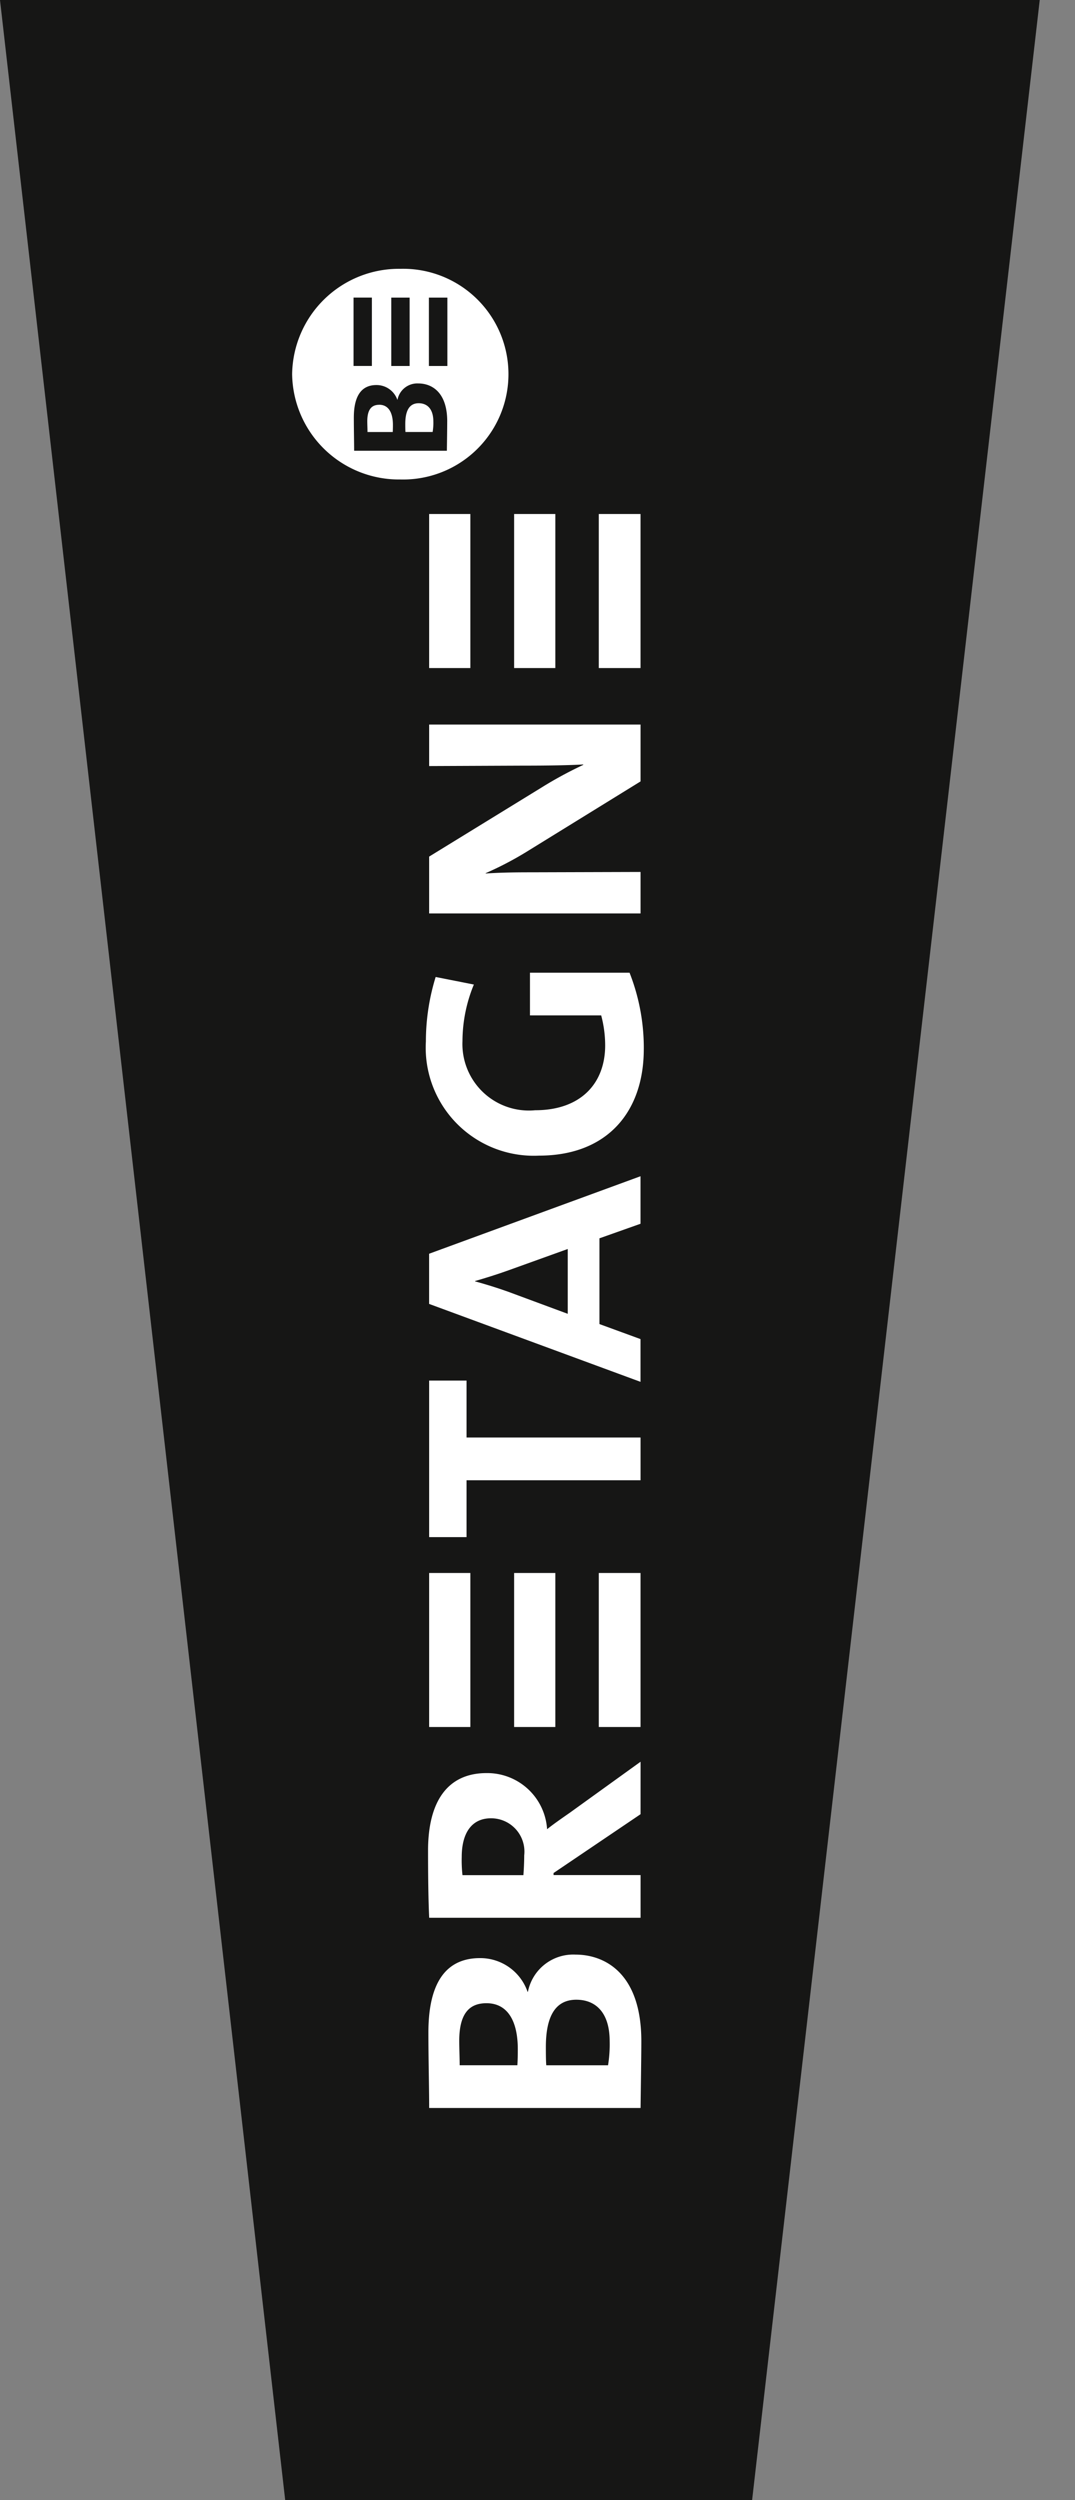
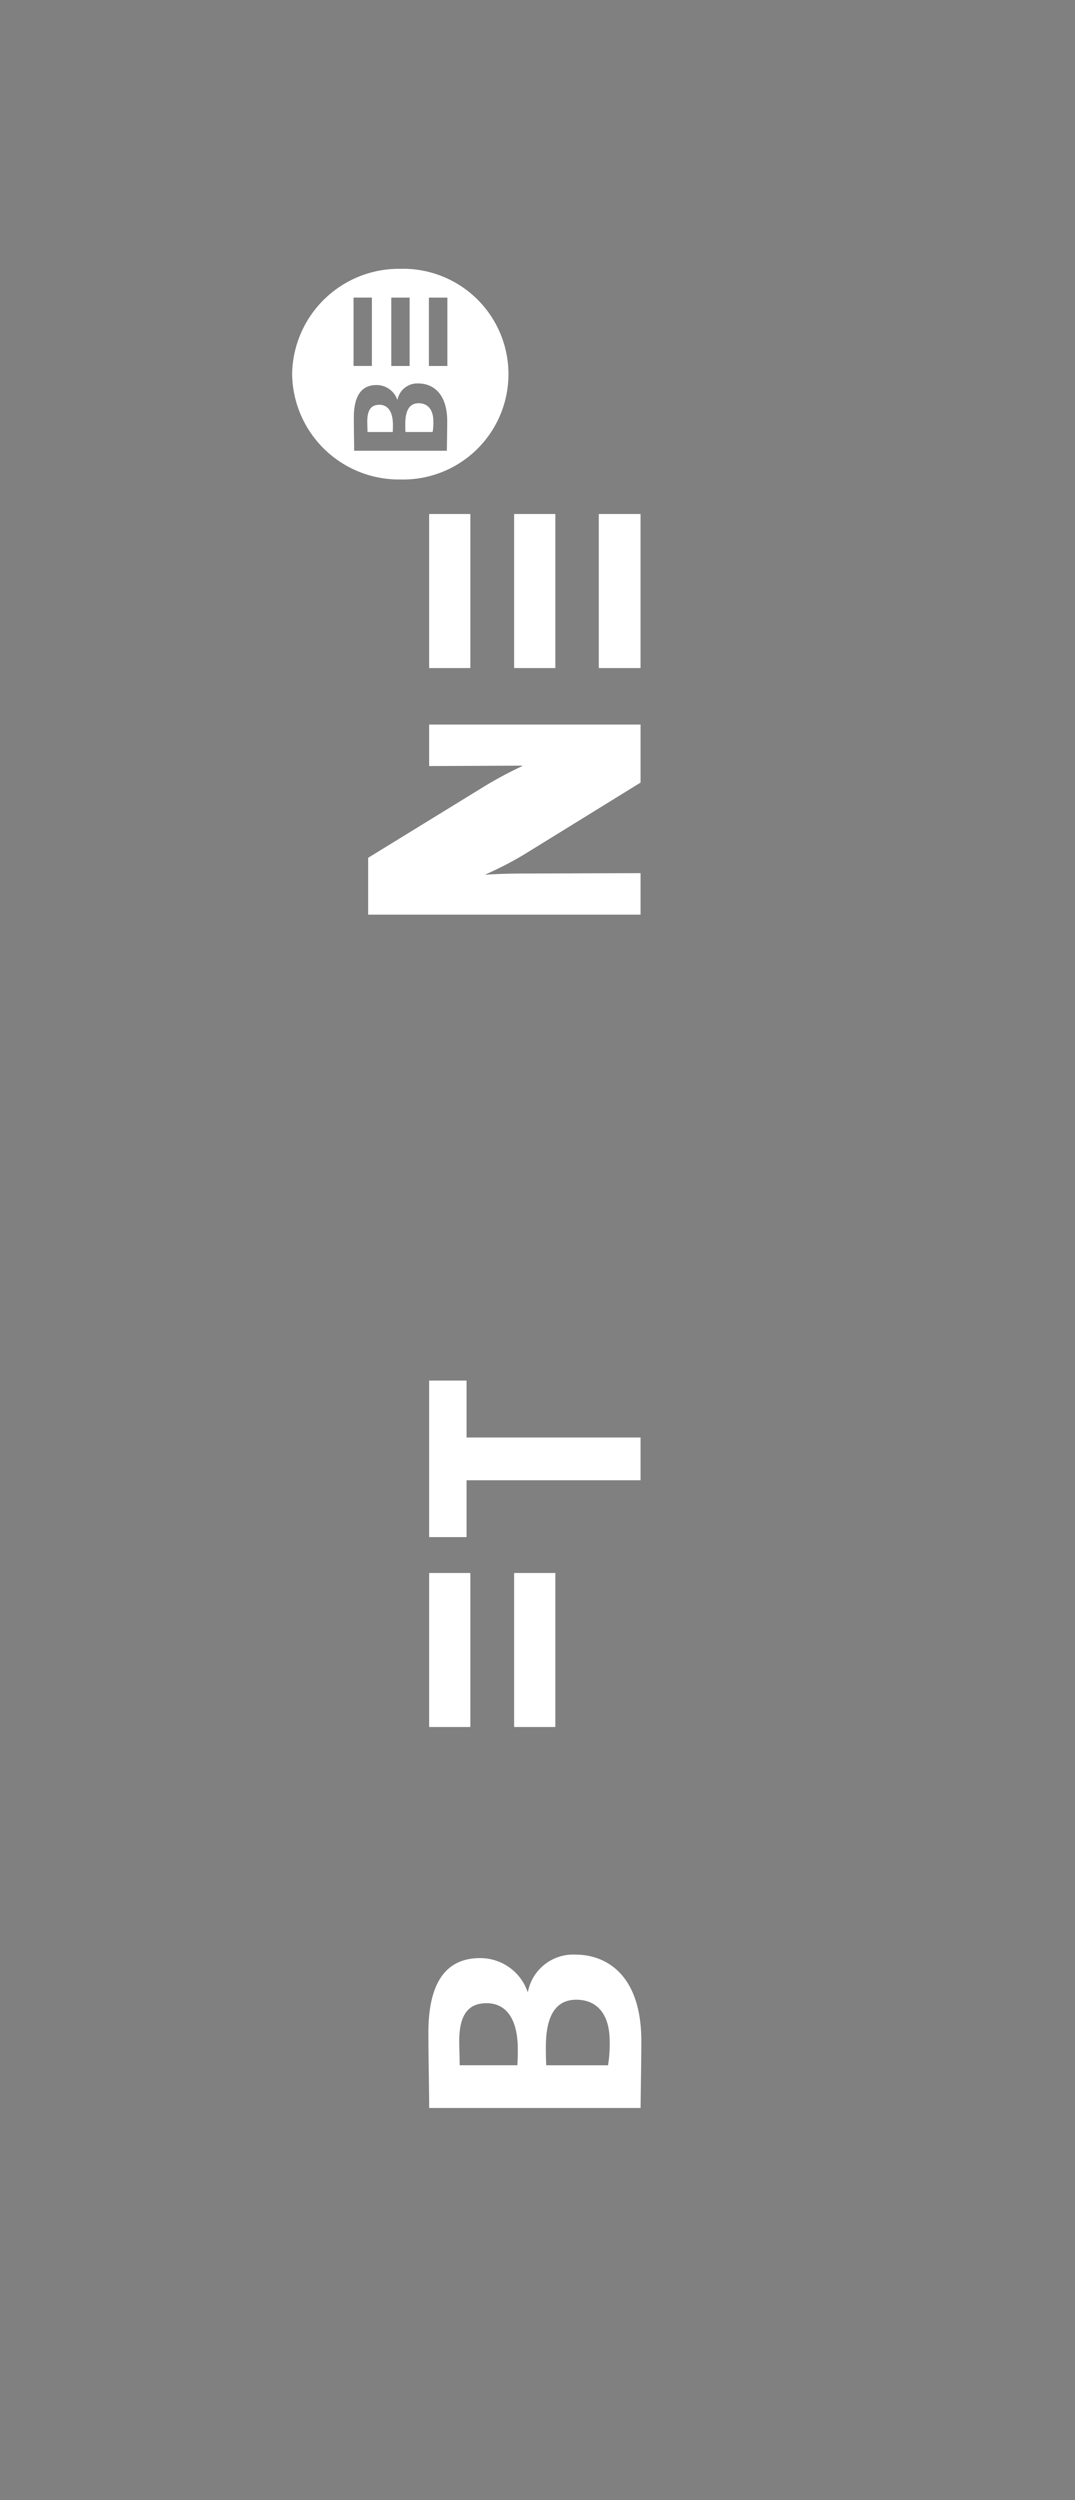
<svg xmlns="http://www.w3.org/2000/svg" width="58.623" height="136.321" viewBox="0 0 58.623 136.321">
  <rect x="0" y="0" width="58.623" height="136.321" fill="#808080" stroke="none" />
  <g id="Groupe_95" data-name="Groupe 95" transform="translate(1693 3245.321) rotate(-90)">
-     <path id="Tracé_192" data-name="Tracé 192" d="M136.321,0,0,15.553V41.014L136.321,56.7Z" transform="translate(3109 -1693)" fill="#161615" />
    <path id="Tracé_193" data-name="Tracé 193" d="M64.307,12.149h3.728v-1H64.307Zm3.726,1.058H64.305v1h3.728Zm0,2.051H64.305v1.008h3.728Zm-6.752,1c1.629,0,2.072-.875,2.072-1.575a1.1,1.1,0,0,0-.887-1.137v-.01a1.2,1.2,0,0,0,.8-1.141c0-.756-.51-1.231-1.776-1.231-.656,0-1.343.017-1.806.017v5.057c.669.01,1.258.019,1.595.019M63.859,7.8a5.826,5.826,0,0,1,5.744,5.9,5.745,5.745,0,1,1-11.486,0,5.824,5.824,0,0,1,5.742-5.9m-1.668,4.748c0,.506-.425.748-1.1.748-.065,0-.227,0-.387-.01V11.91c.179,0,.4-.012.585-.012.691,0,.9.273.9.652m-1.048,1.42c.681,0,1.133.194,1.133.731,0,.466-.31.8-.995.8a2.9,2.9,0,0,1-.573-.04V13.98c.121-.01.329-.01.435-.01" transform="translate(3161.061 -1684.869)" fill="#fff" />
    <rect id="Rectangle_132" data-name="Rectangle 132" width="136.321" height="56.699" transform="translate(3109 -1691.076)" fill="none" />
    <rect id="Rectangle_136" data-name="Rectangle 136" width="8.399" height="2.276" transform="translate(3208.896 -1660.346)" fill="#fff" />
    <rect id="Rectangle_137" data-name="Rectangle 137" width="8.399" height="2.247" transform="translate(3208.896 -1669.597)" fill="#fff" />
    <rect id="Rectangle_138" data-name="Rectangle 138" width="8.399" height="2.247" transform="translate(3208.896 -1664.963)" fill="#fff" />
    <path id="Tracé_194" data-name="Tracé 194" d="M15.278,18.07c1.552,0,2.583.441,2.583,1.662,0,1.064-.71,1.818-2.26,1.818a7.16,7.16,0,0,1-1.314-.088V18.093c.281-.023.752-.023.991-.023m.346-4.723c1.572,0,2.047.621,2.047,1.485,0,1.154-.973,1.708-2.5,1.708-.152,0-.517,0-.883-.023V13.37c.408,0,.9-.023,1.337-.023m-.023,9.93c3.707,0,4.719-1.995,4.719-3.591a2.518,2.518,0,0,0-2.026-2.593v-.021a2.729,2.729,0,0,0,1.835-2.593c0-1.729-1.166-2.814-4.055-2.814-1.485,0-3.062.042-4.117.042V23.235c1.531.019,2.87.042,3.643.042" transform="translate(3118.427 -1681.303)" fill="#fff" />
-     <path id="Tracé_195" data-name="Tracé 195" d="M20.667,13.492c1.314,0,2.11.55,2.11,1.595A1.817,1.817,0,0,1,20.754,16.9c-.369,0-.756-.021-1.079-.044V13.534a7.137,7.137,0,0,1,.993-.042m5.192,9.753-2.78-3.857c-.342-.491-.648-.931-.9-1.241a3.27,3.27,0,0,0,3.061-3.3c0-2.131-1.552-3.191-4.226-3.191-1.377,0-2.843.019-3.663.063V23.245h2.328V18.5h.112l3.207,4.744Z" transform="translate(3123.404 -1681.313)" fill="#fff" />
    <rect id="Rectangle_139" data-name="Rectangle 139" width="136.321" height="56.699" transform="translate(3109 -1691.076)" fill="none" />
    <path id="Tracé_196" data-name="Tracé 196" d="M36.674,13.725V11.686H28.139v2.039h3.1v9.489h2.331V13.725Z" transform="translate(3133.372 -1681.283)" fill="#fff" />
-     <path id="Tracé_197" data-name="Tracé 197" d="M39.784,19.245H36.249l1.208-3.261c.215-.6.41-1.239.562-1.793h.019c.152.533.365,1.218.581,1.816Zm3.967,3.968L39.525,11.685H36.789L32.54,23.213h2.331l.819-2.239h4.676l.794,2.239Z" transform="translate(3137.437 -1681.284)" fill="#fff" />
-     <path id="Tracé_198" data-name="Tracé 198" d="M44.746,23.476a11.188,11.188,0,0,0,4.182-.777v-5.43H46.6v3.884a6.39,6.39,0,0,1-1.633.217c-2.095,0-3.538-1.352-3.538-3.815a3.625,3.625,0,0,1,3.77-3.967,8.127,8.127,0,0,1,3.084.621l.412-2.083a11.93,11.93,0,0,0-3.514-.533,5.892,5.892,0,0,0-6.227,6.163c0,3.768,2.433,5.719,5.8,5.719" transform="translate(3143.357 -1681.368)" fill="#fff" />
-     <path id="Tracé_199" data-name="Tracé 199" d="M56.117,23.214V11.686H53.853l.023,5.076q0,2.228.065,3.326h-.025a21.559,21.559,0,0,0-1.225-2.26l-3.774-6.142h-3.1V23.214h2.262l-.019-6.031c0-1.064-.023-1.774-.065-2.414h.019a18.262,18.262,0,0,0,1.143,2.193l3.859,6.252Z" transform="translate(3149.699 -1681.283)" fill="#fff" />
-     <rect id="Rectangle_140" data-name="Rectangle 140" width="8.397" height="2.276" transform="translate(3151.158 -1660.346)" fill="#fff" />
+     <path id="Tracé_199" data-name="Tracé 199" d="M56.117,23.214V11.686H53.853l.023,5.076h-.025a21.559,21.559,0,0,0-1.225-2.26l-3.774-6.142h-3.1V23.214h2.262l-.019-6.031c0-1.064-.023-1.774-.065-2.414h.019a18.262,18.262,0,0,0,1.143,2.193l3.859,6.252Z" transform="translate(3149.699 -1681.283)" fill="#fff" />
    <rect id="Rectangle_141" data-name="Rectangle 141" width="8.397" height="2.247" transform="translate(3151.158 -1669.597)" fill="#fff" />
    <rect id="Rectangle_142" data-name="Rectangle 142" width="8.397" height="2.247" transform="translate(3151.158 -1664.963)" fill="#fff" />
    <rect id="Rectangle_143" data-name="Rectangle 143" width="136.321" height="56.699" transform="translate(3109 -1691.076)" fill="none" />
  </g>
</svg>